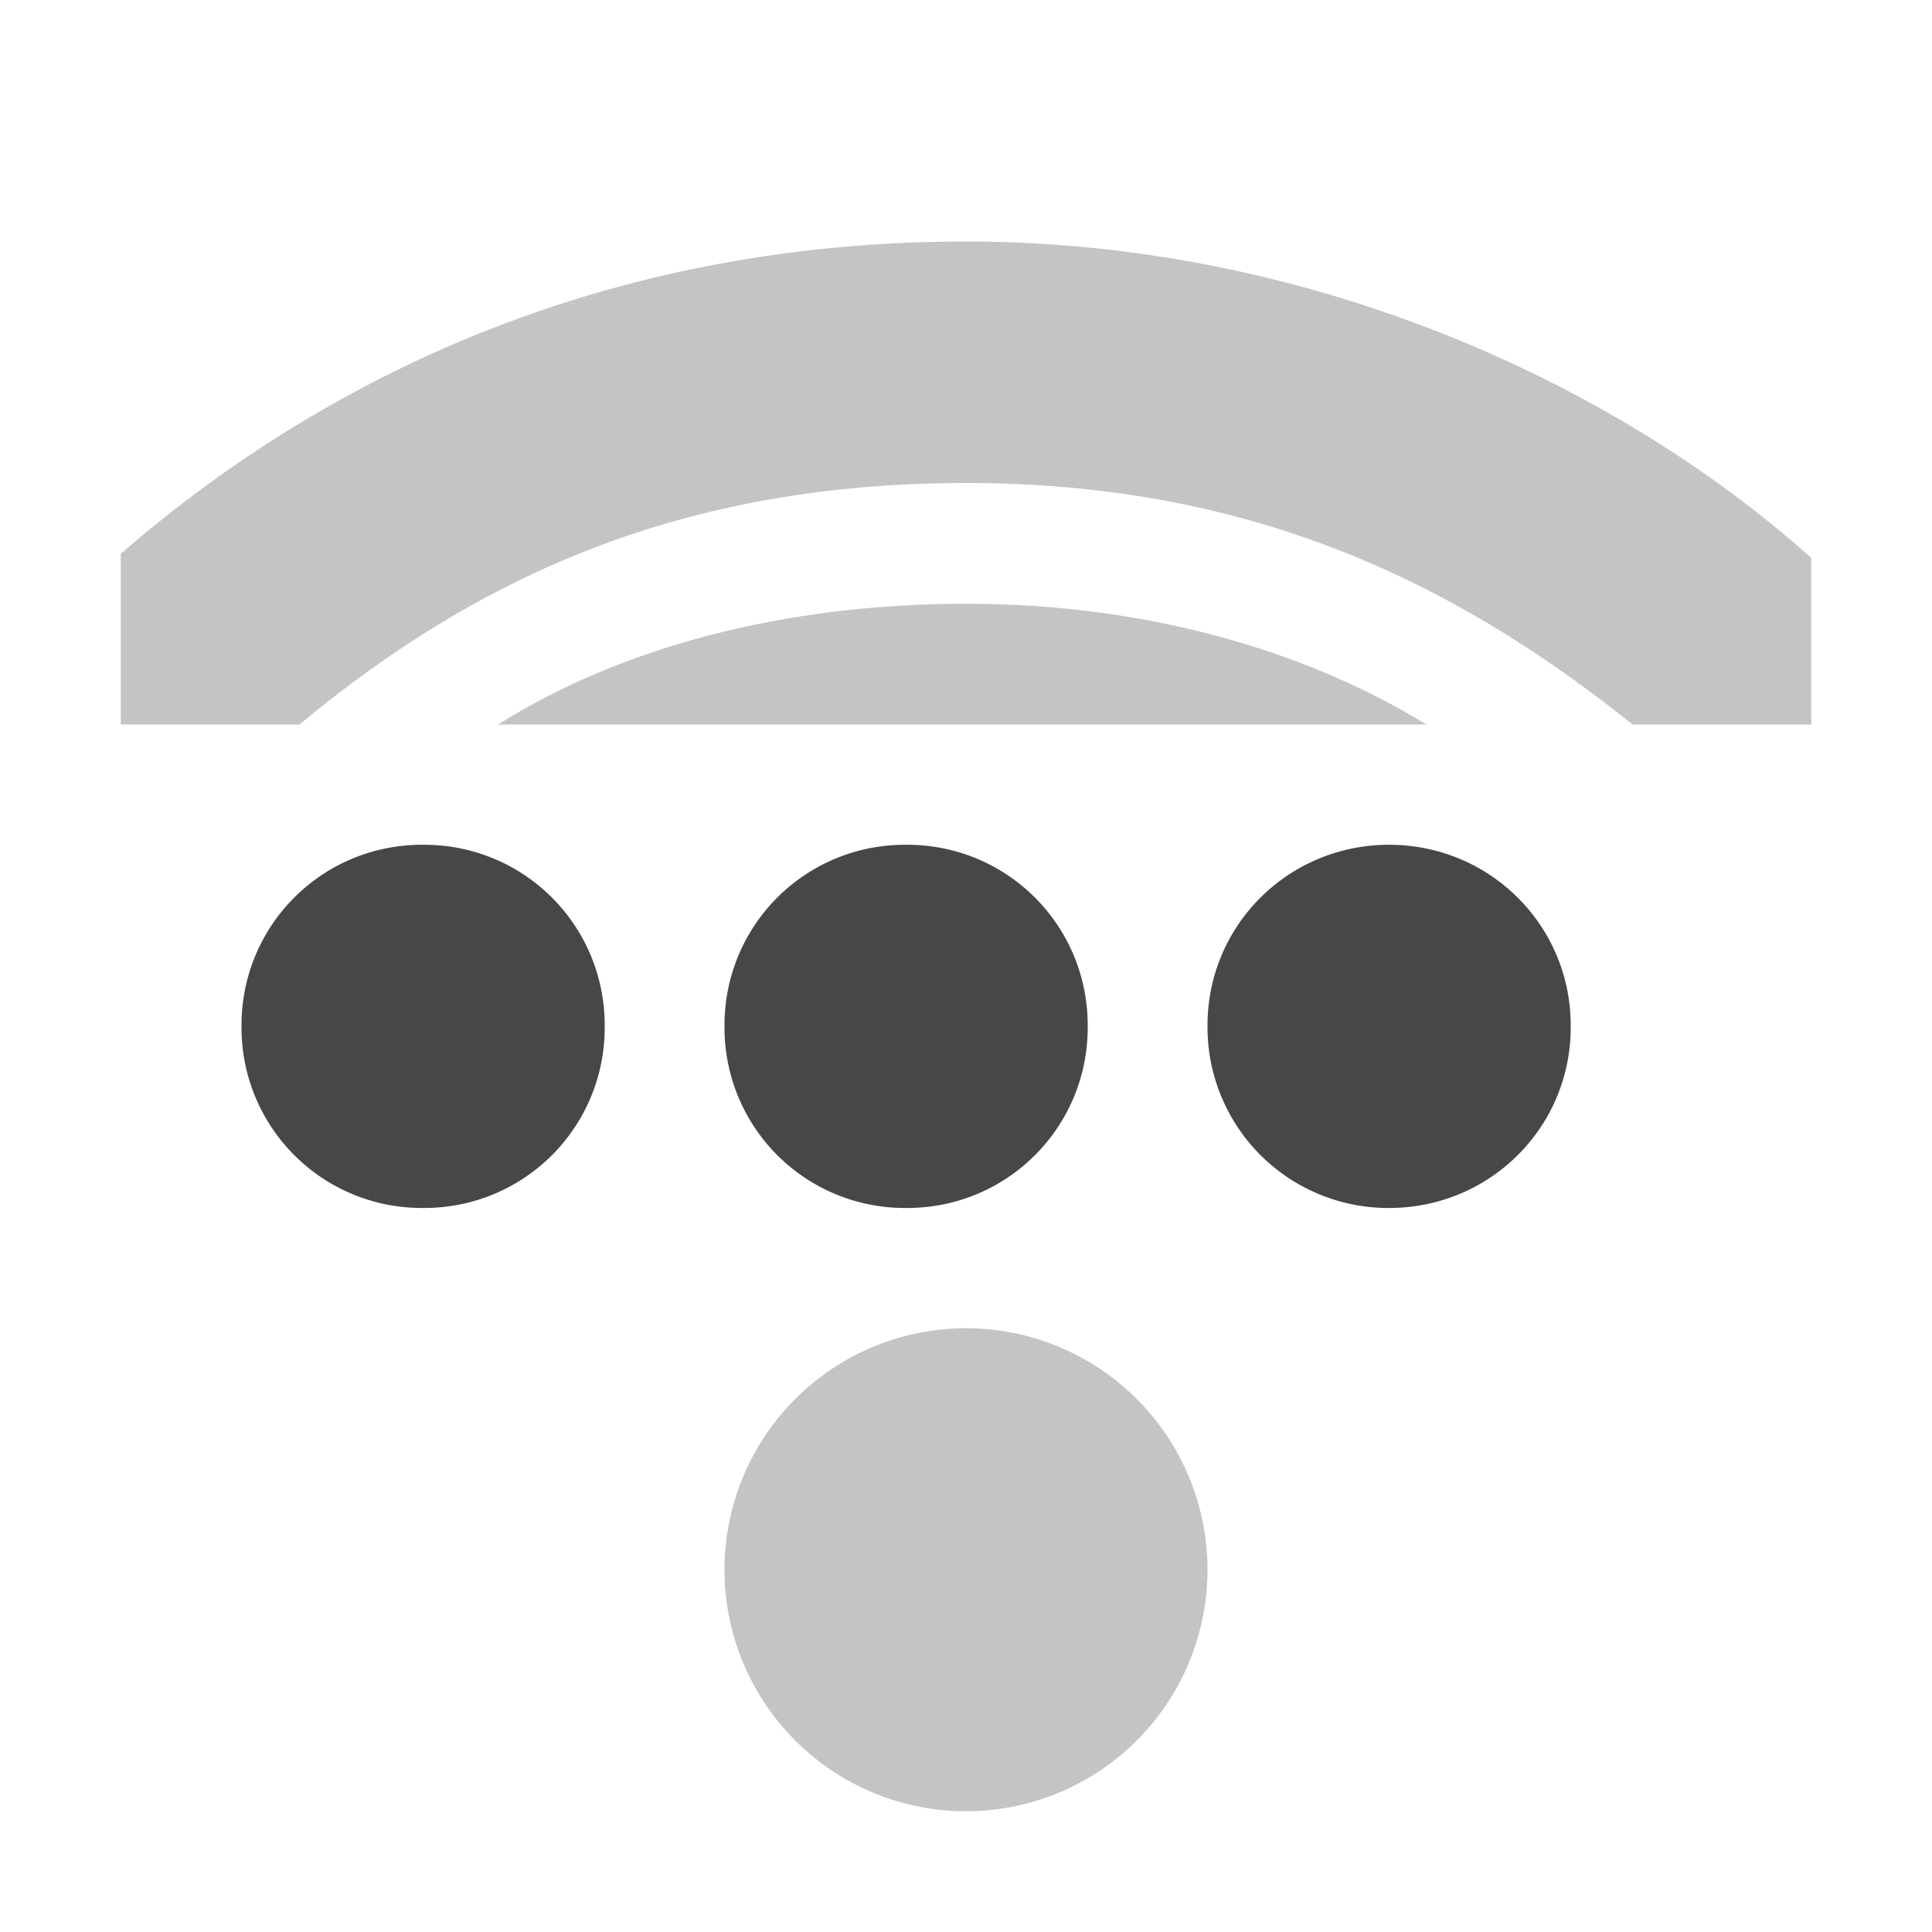
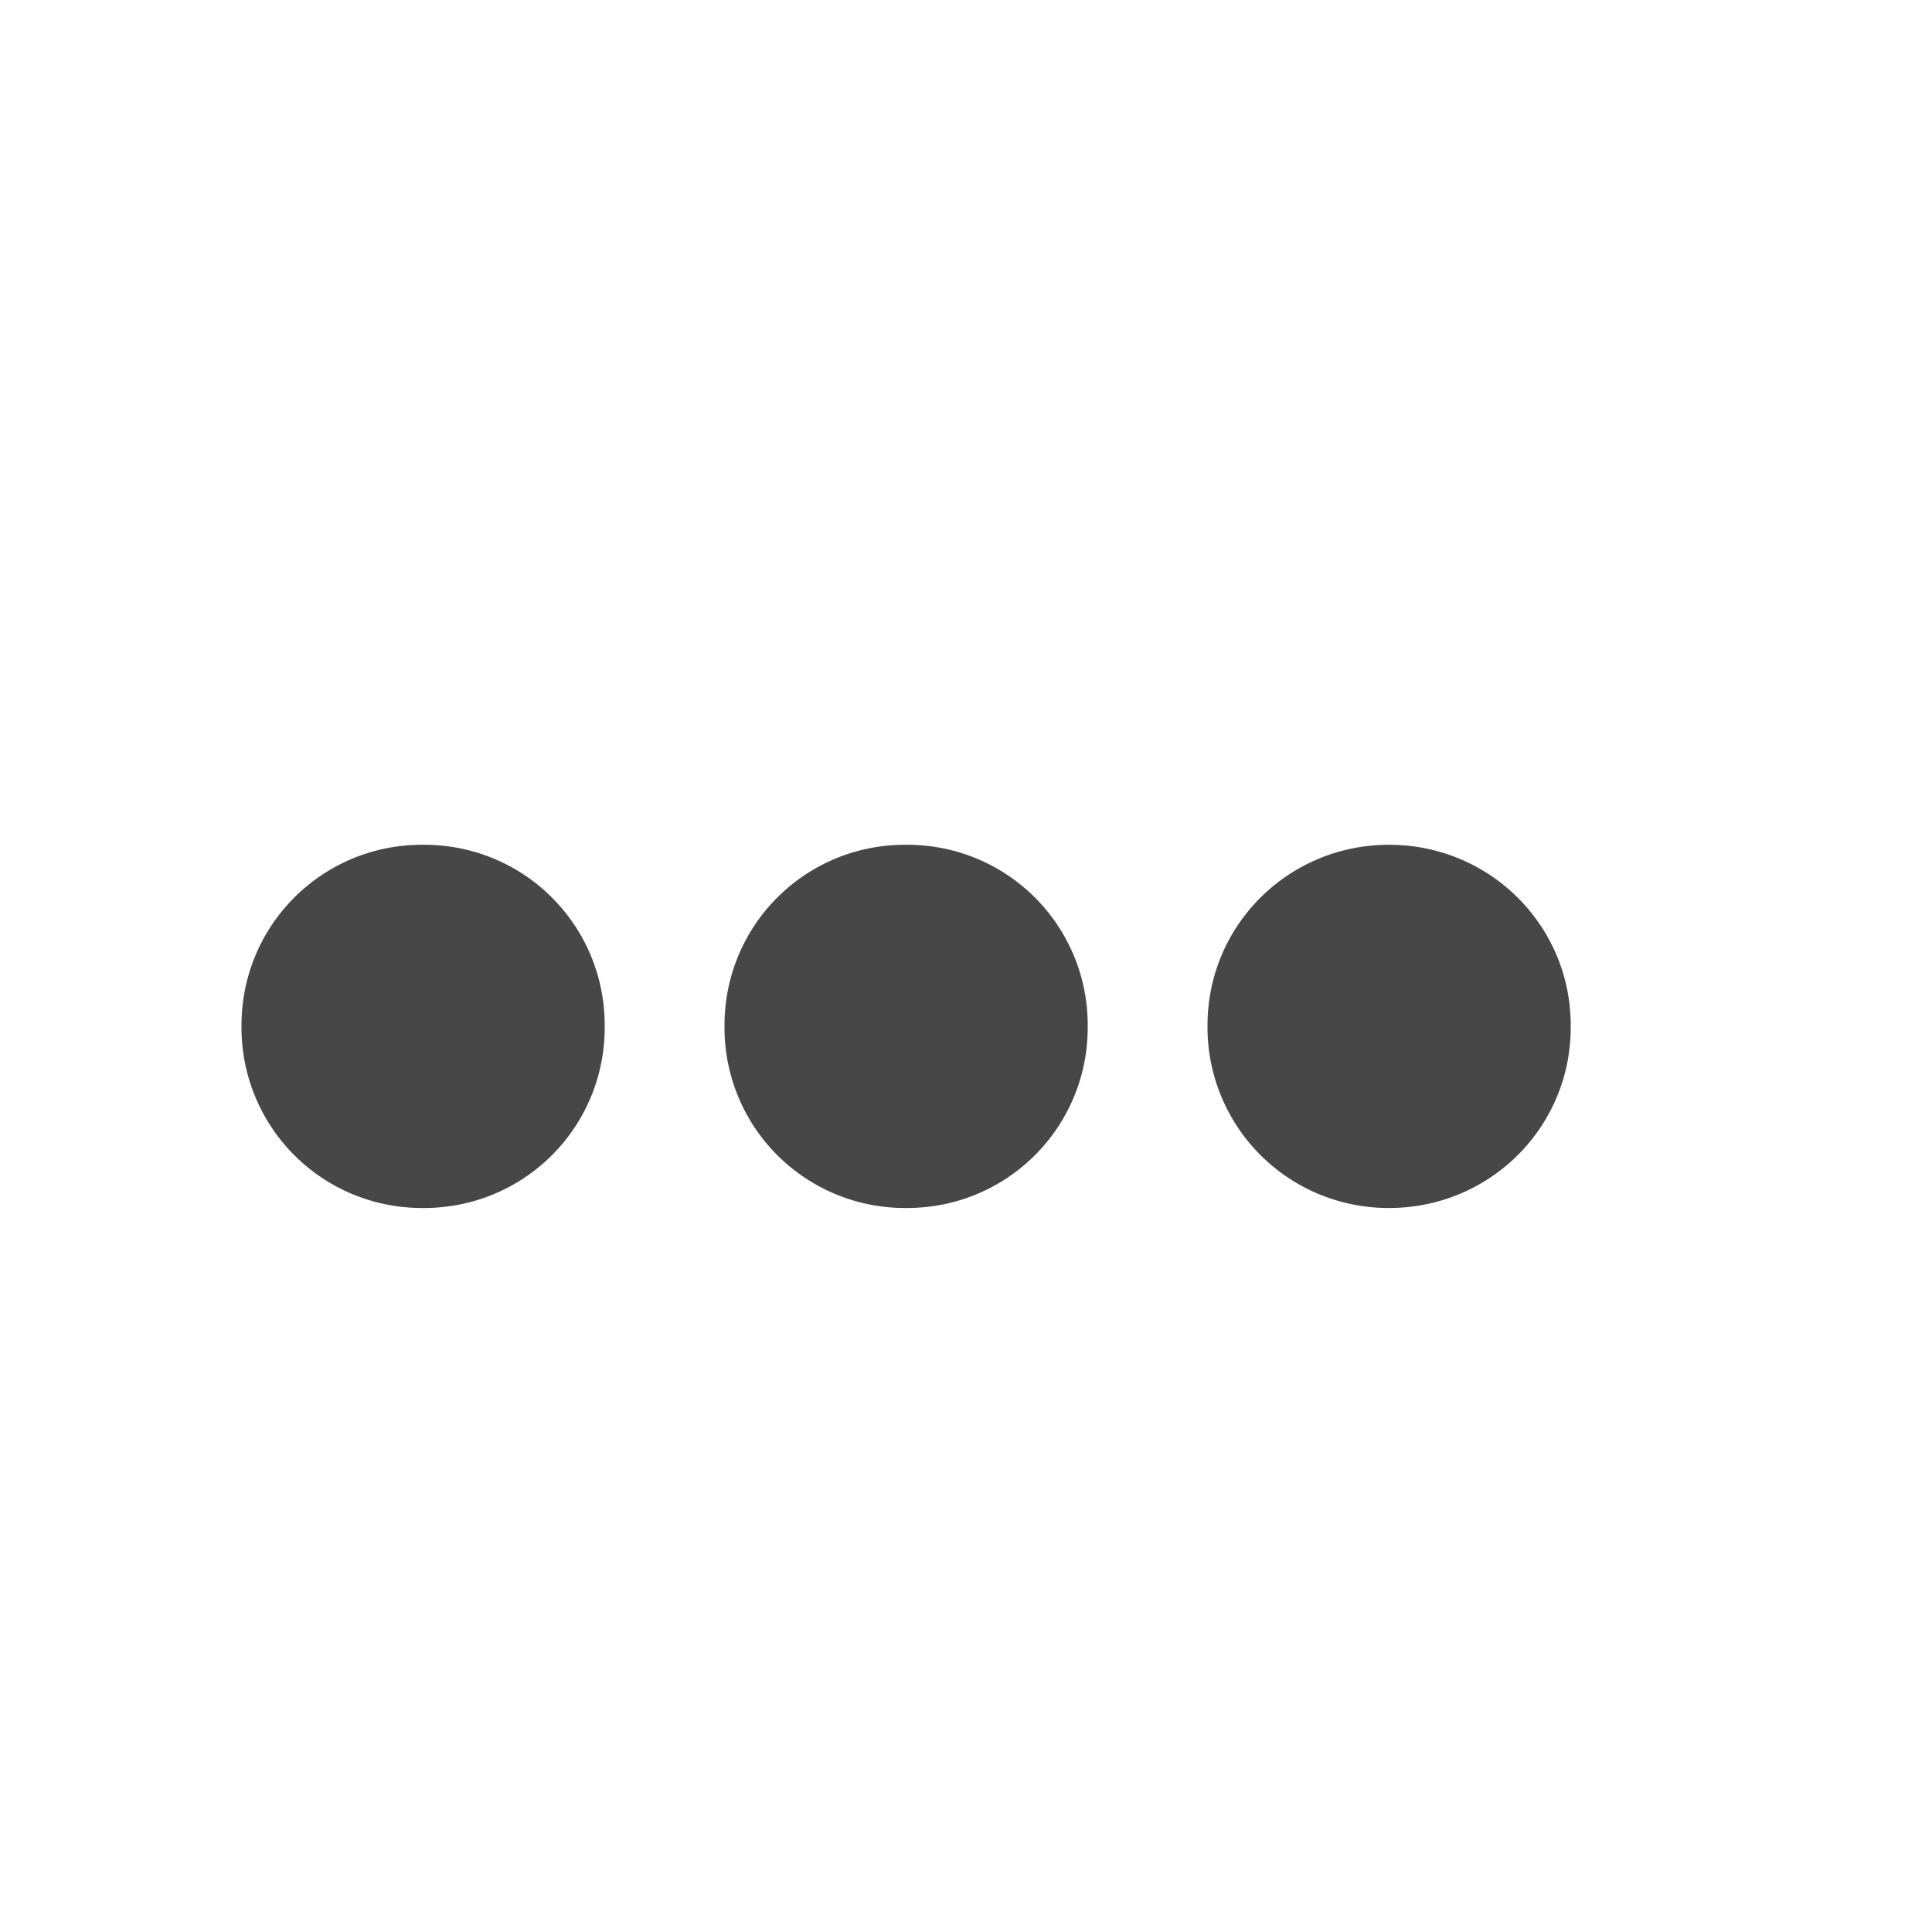
<svg xmlns="http://www.w3.org/2000/svg" width="16" height="16">
  <g color="#000" fill="#474747">
-     <path d="M10 13a2 2 0 01-2 2 2 2 0 01-2-2 2 2 0 012-2 2 2 0 012 2z" style="isolation:auto;mix-blend-mode:normal;marker:none" overflow="visible" opacity=".32" />
-     <path d="M8 2C5.186 2 2.828 3 1 4.586V6h1.48C4 4.736 5.7 4 8 4c2.3 0 4 .78 5.52 2H15V4.62C13.36 3.153 10.814 2 8 2z" style="marker:none" overflow="visible" opacity=".32" />
-     <path d="M8 5c-1.504 0-2.86.36-3.875 1h7.688C10.791 5.373 9.462 5 8 5z" style="marker:none" overflow="visible" opacity=".32" />
    <path d="M3.496 6.996h.016c.829 0 1.496.667 1.496 1.496v.016c0 .829-.667 1.496-1.496 1.496h-.016A1.493 1.493 0 012 8.508v-.016c0-.829.667-1.496 1.496-1.496zm4 0h.016c.829 0 1.496.667 1.496 1.496v.016c0 .829-.667 1.496-1.496 1.496h-.016A1.493 1.493 0 016 8.508v-.016c0-.829.667-1.496 1.496-1.496zm4.008 0c.833 0 1.504.667 1.504 1.496v.016c0 .829-.67 1.496-1.504 1.496A1.497 1.497 0 0110 8.508v-.016c0-.829.67-1.496 1.504-1.496z" style="isolation:auto;mix-blend-mode:normal;marker:none" display="block" overflow="visible" />
  </g>
</svg>